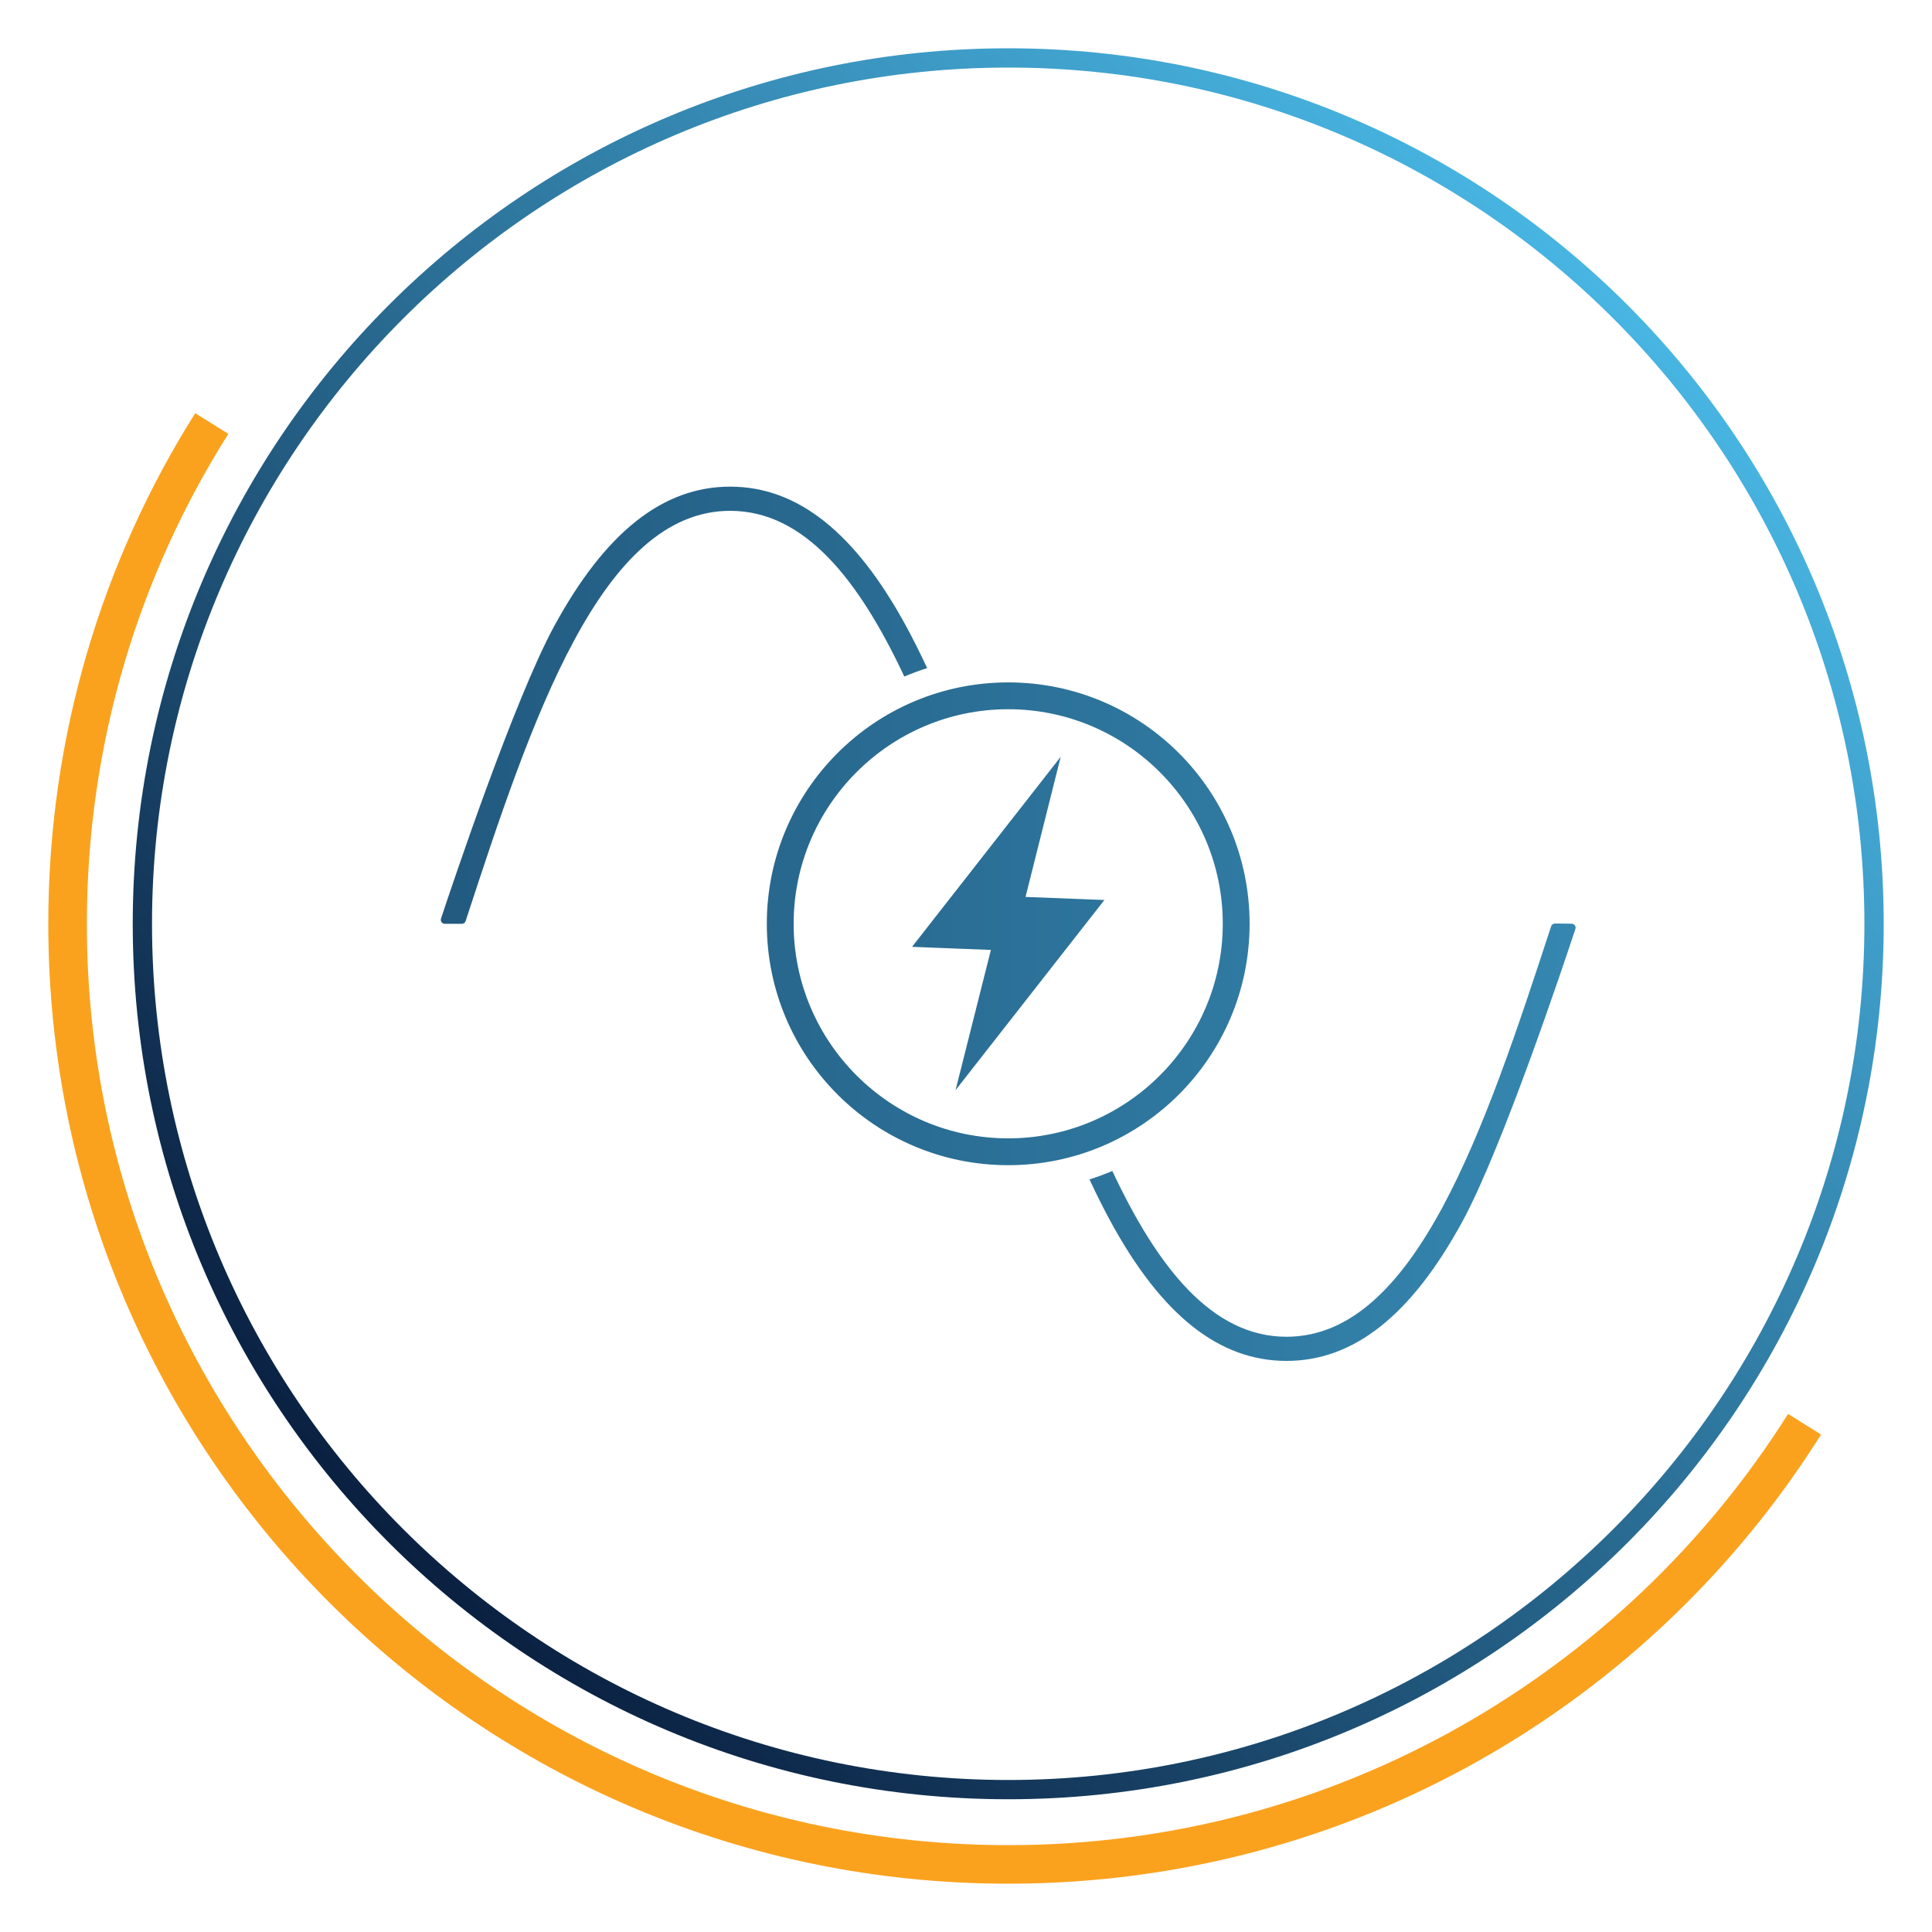
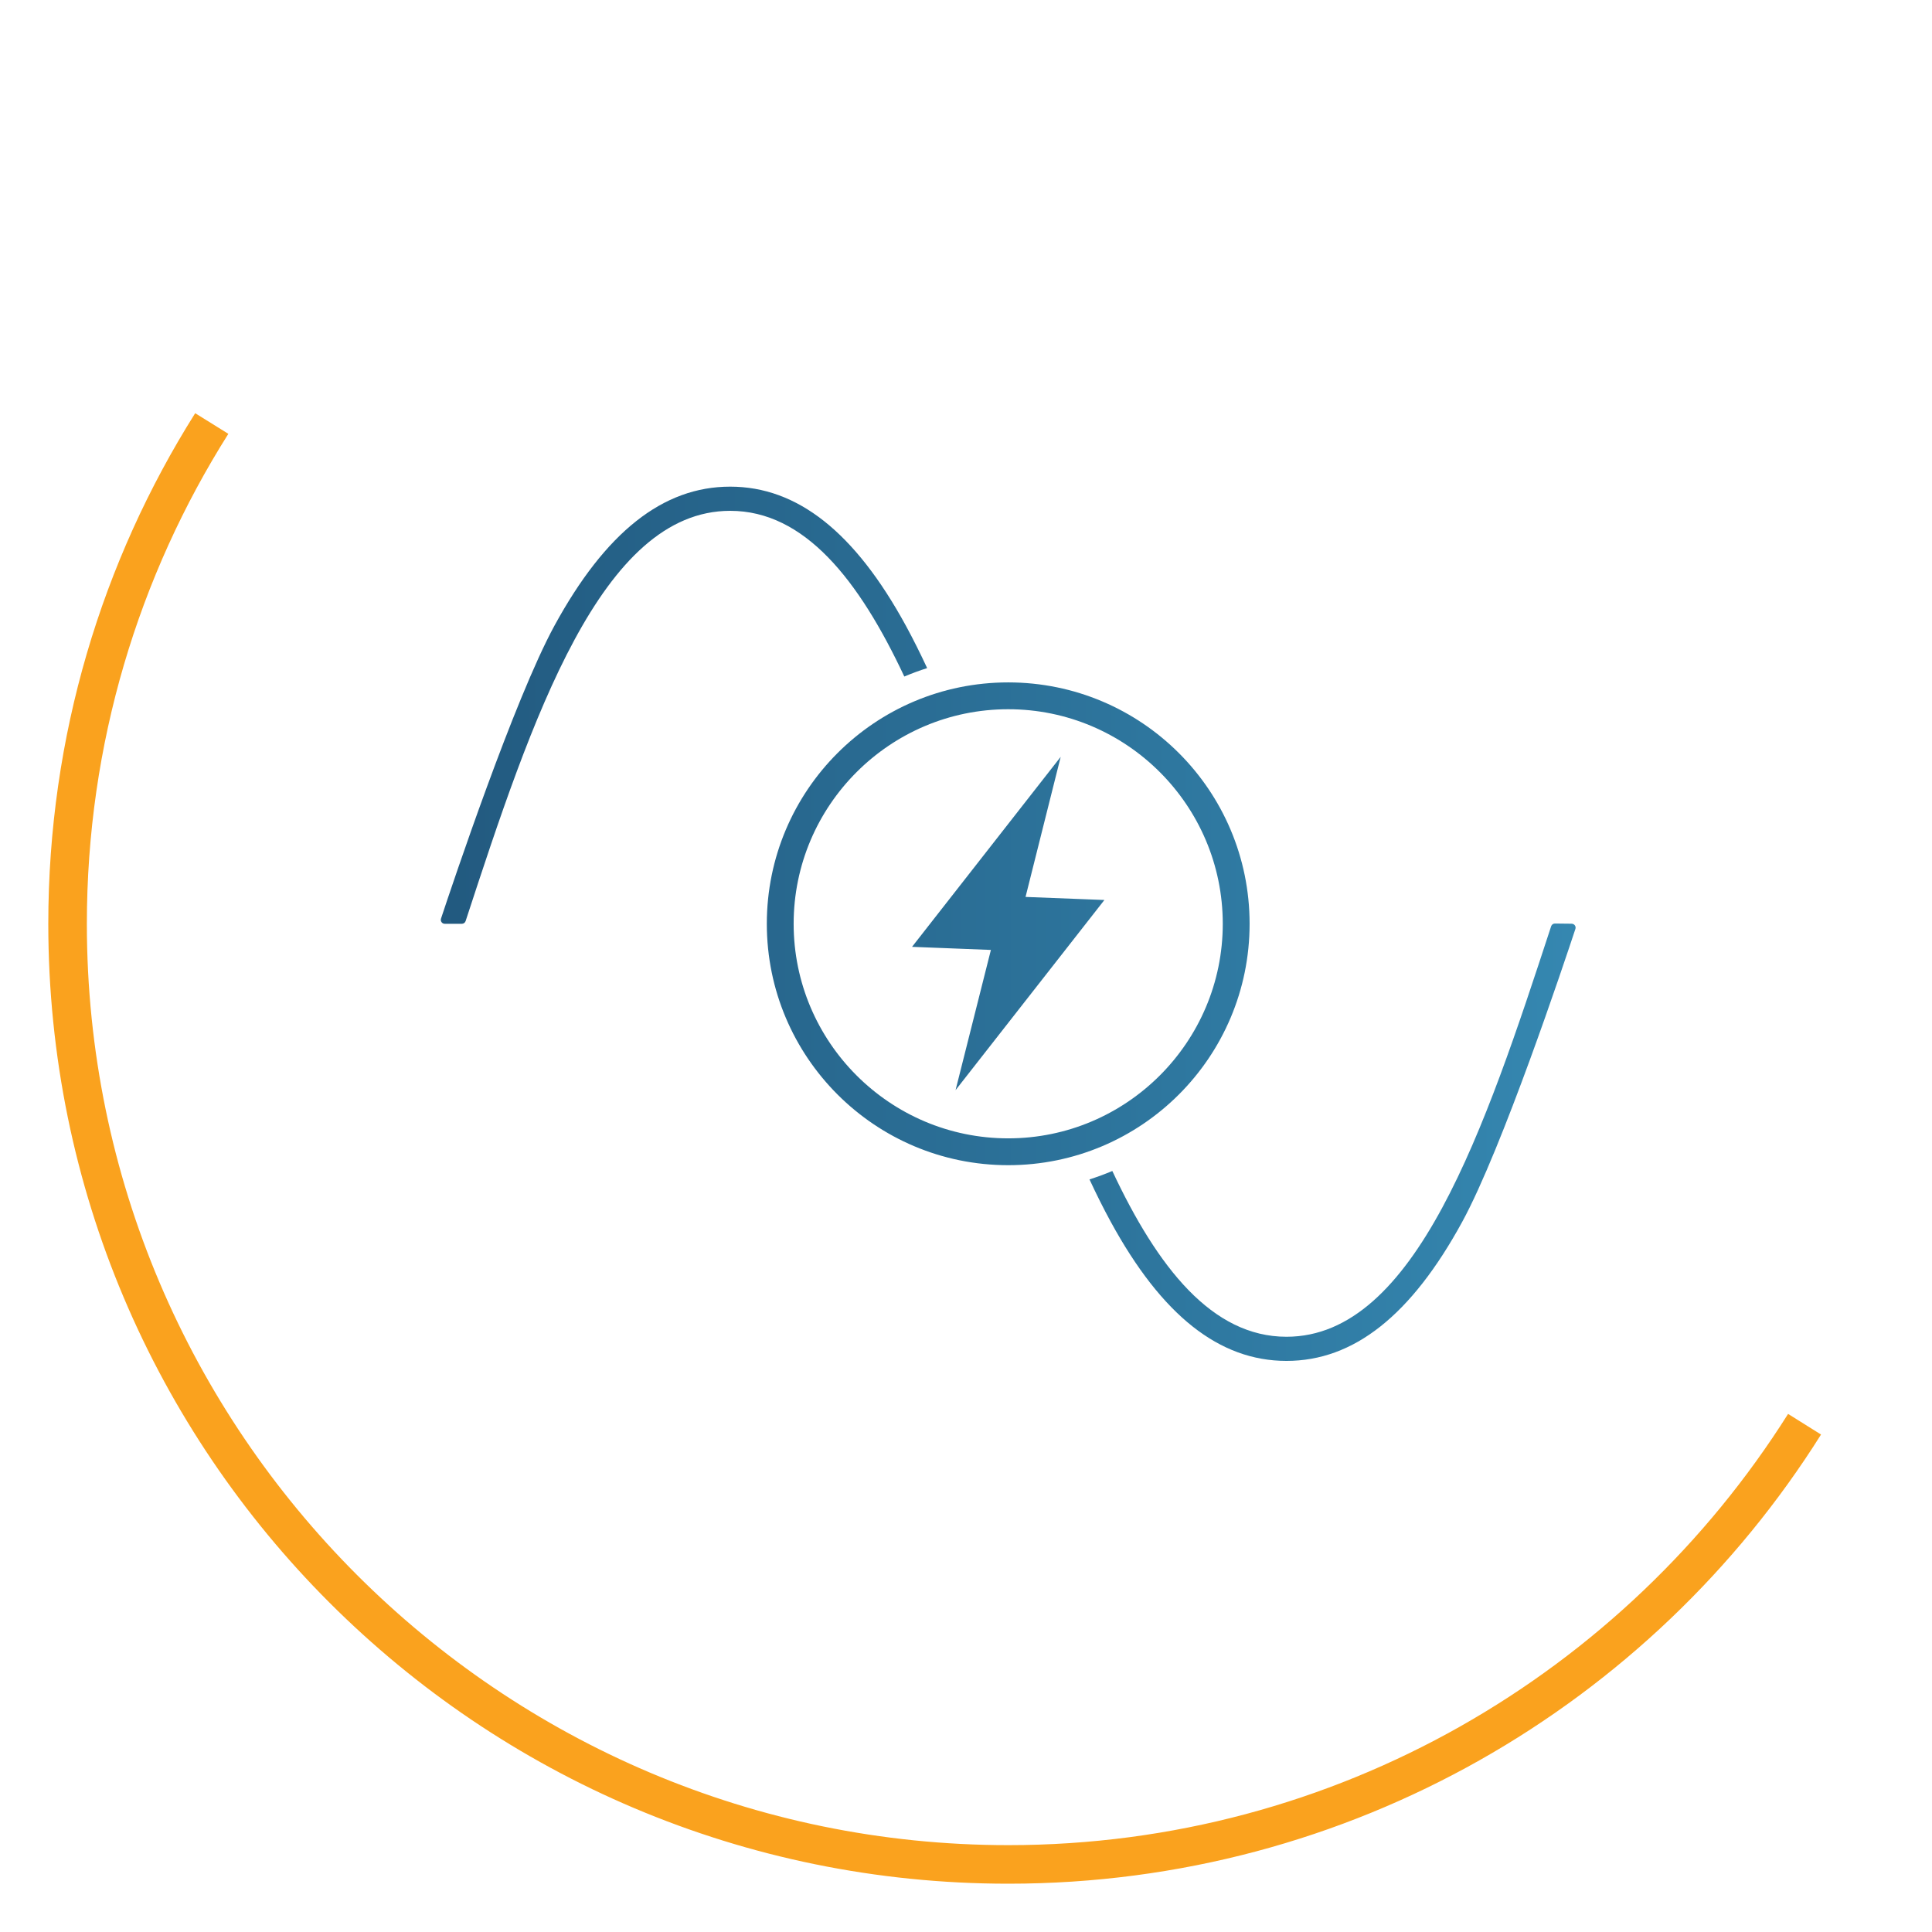
<svg xmlns="http://www.w3.org/2000/svg" id="Layer_1" data-name="Layer 1" viewBox="0 0 720 720">
  <defs>
    <style>
      .cls-1 {
        fill: url(#linear-gradient-2);
      }

      .cls-2 {
        fill: #faa21e;
      }

      .cls-3 {
        fill: url(#linear-gradient);
      }
    </style>
    <linearGradient id="linear-gradient" x1="145.03" y1="574.98" x2="606.45" y2="113.56" gradientUnits="userSpaceOnUse">
      <stop offset="0" stop-color="#0a2041" />
      <stop offset="1" stop-color="#48b5e2" />
    </linearGradient>
    <linearGradient id="linear-gradient-2" x1="-374.83" y1="344.27" x2="1016.09" y2="344.27" gradientUnits="userSpaceOnUse">
      <stop offset="0" stop-color="#0a2041" />
      <stop offset="1" stop-color="#48b5e2" />
    </linearGradient>
  </defs>
  <path class="cls-2" d="M678.65,534.61c-63.22,100.58-175.29,167.39-302.88,167.39-197.64,0-357.77-160.13-357.77-357.7,0-69.97,20.04-135.21,54.74-190.31l12.36,7.69c-33.41,52.88-52.73,115.52-52.73,182.62,0,189.3,154.03,343.33,343.4,343.33,122.2,0,229.75-64.23,290.6-160.71l12.28,7.69Z" />
-   <path class="cls-3" d="M375.77,18C195.52,18,49.47,164.05,49.47,344.3s146.05,326.23,326.3,326.23,326.23-146.05,326.23-326.23S555.95,18,375.77,18ZM375.77,663.35c-176.01,0-319.12-143.11-319.12-319.05S199.76,25.18,375.77,25.18s319.04,143.18,319.04,319.12-143.11,319.05-319.04,319.05Z" />
  <path class="cls-1" d="M382.19,334.26l29.39,1.14-55.47,70.87,13.17-52.26-29.39-1.15,55.4-70.81-13.1,52.21ZM337.01,252.12c2.78-1.17,5.62-2.22,8.51-3.14-2.56-5.5-5.19-10.78-7.91-15.77-19.03-34.89-40.45-51.85-65.5-51.85s-46.47,16.96-65.5,51.85c-14.94,27.39-38.14,96.68-42.26,109.13-.31.95.39,1.93,1.4,1.93h6.37c.64,0,1.2-.41,1.4-1.01,24.74-75.59,50.54-152.89,98.6-152.89,27.66,0,47.94,25.61,64.89,61.75ZM585.73,344.24l-6.25-.07c-.64,0-1.21.4-1.41,1.01-24.75,75.62-50.55,152.99-98.63,152.99-27.66,0-47.95-25.62-64.91-61.78-2.77,1.17-5.62,2.22-8.51,3.14,2.56,5.51,5.2,10.8,7.92,15.79,19.03,34.89,40.45,51.85,65.5,51.85s46.48-16.96,65.5-51.85c14.91-27.34,38.09-96.78,42.17-109.15.31-.94-.39-1.91-1.38-1.92ZM465.69,344.27c0,49.68-40.27,89.96-89.96,89.96s-89.96-40.27-89.96-89.96,40.27-89.96,89.96-89.96,89.96,40.27,89.96,89.96ZM455.69,344.27c0-44.09-35.87-79.96-79.96-79.96s-79.96,35.87-79.96,79.96,35.87,79.96,79.96,79.96,79.96-35.87,79.96-79.96Z" />
</svg>